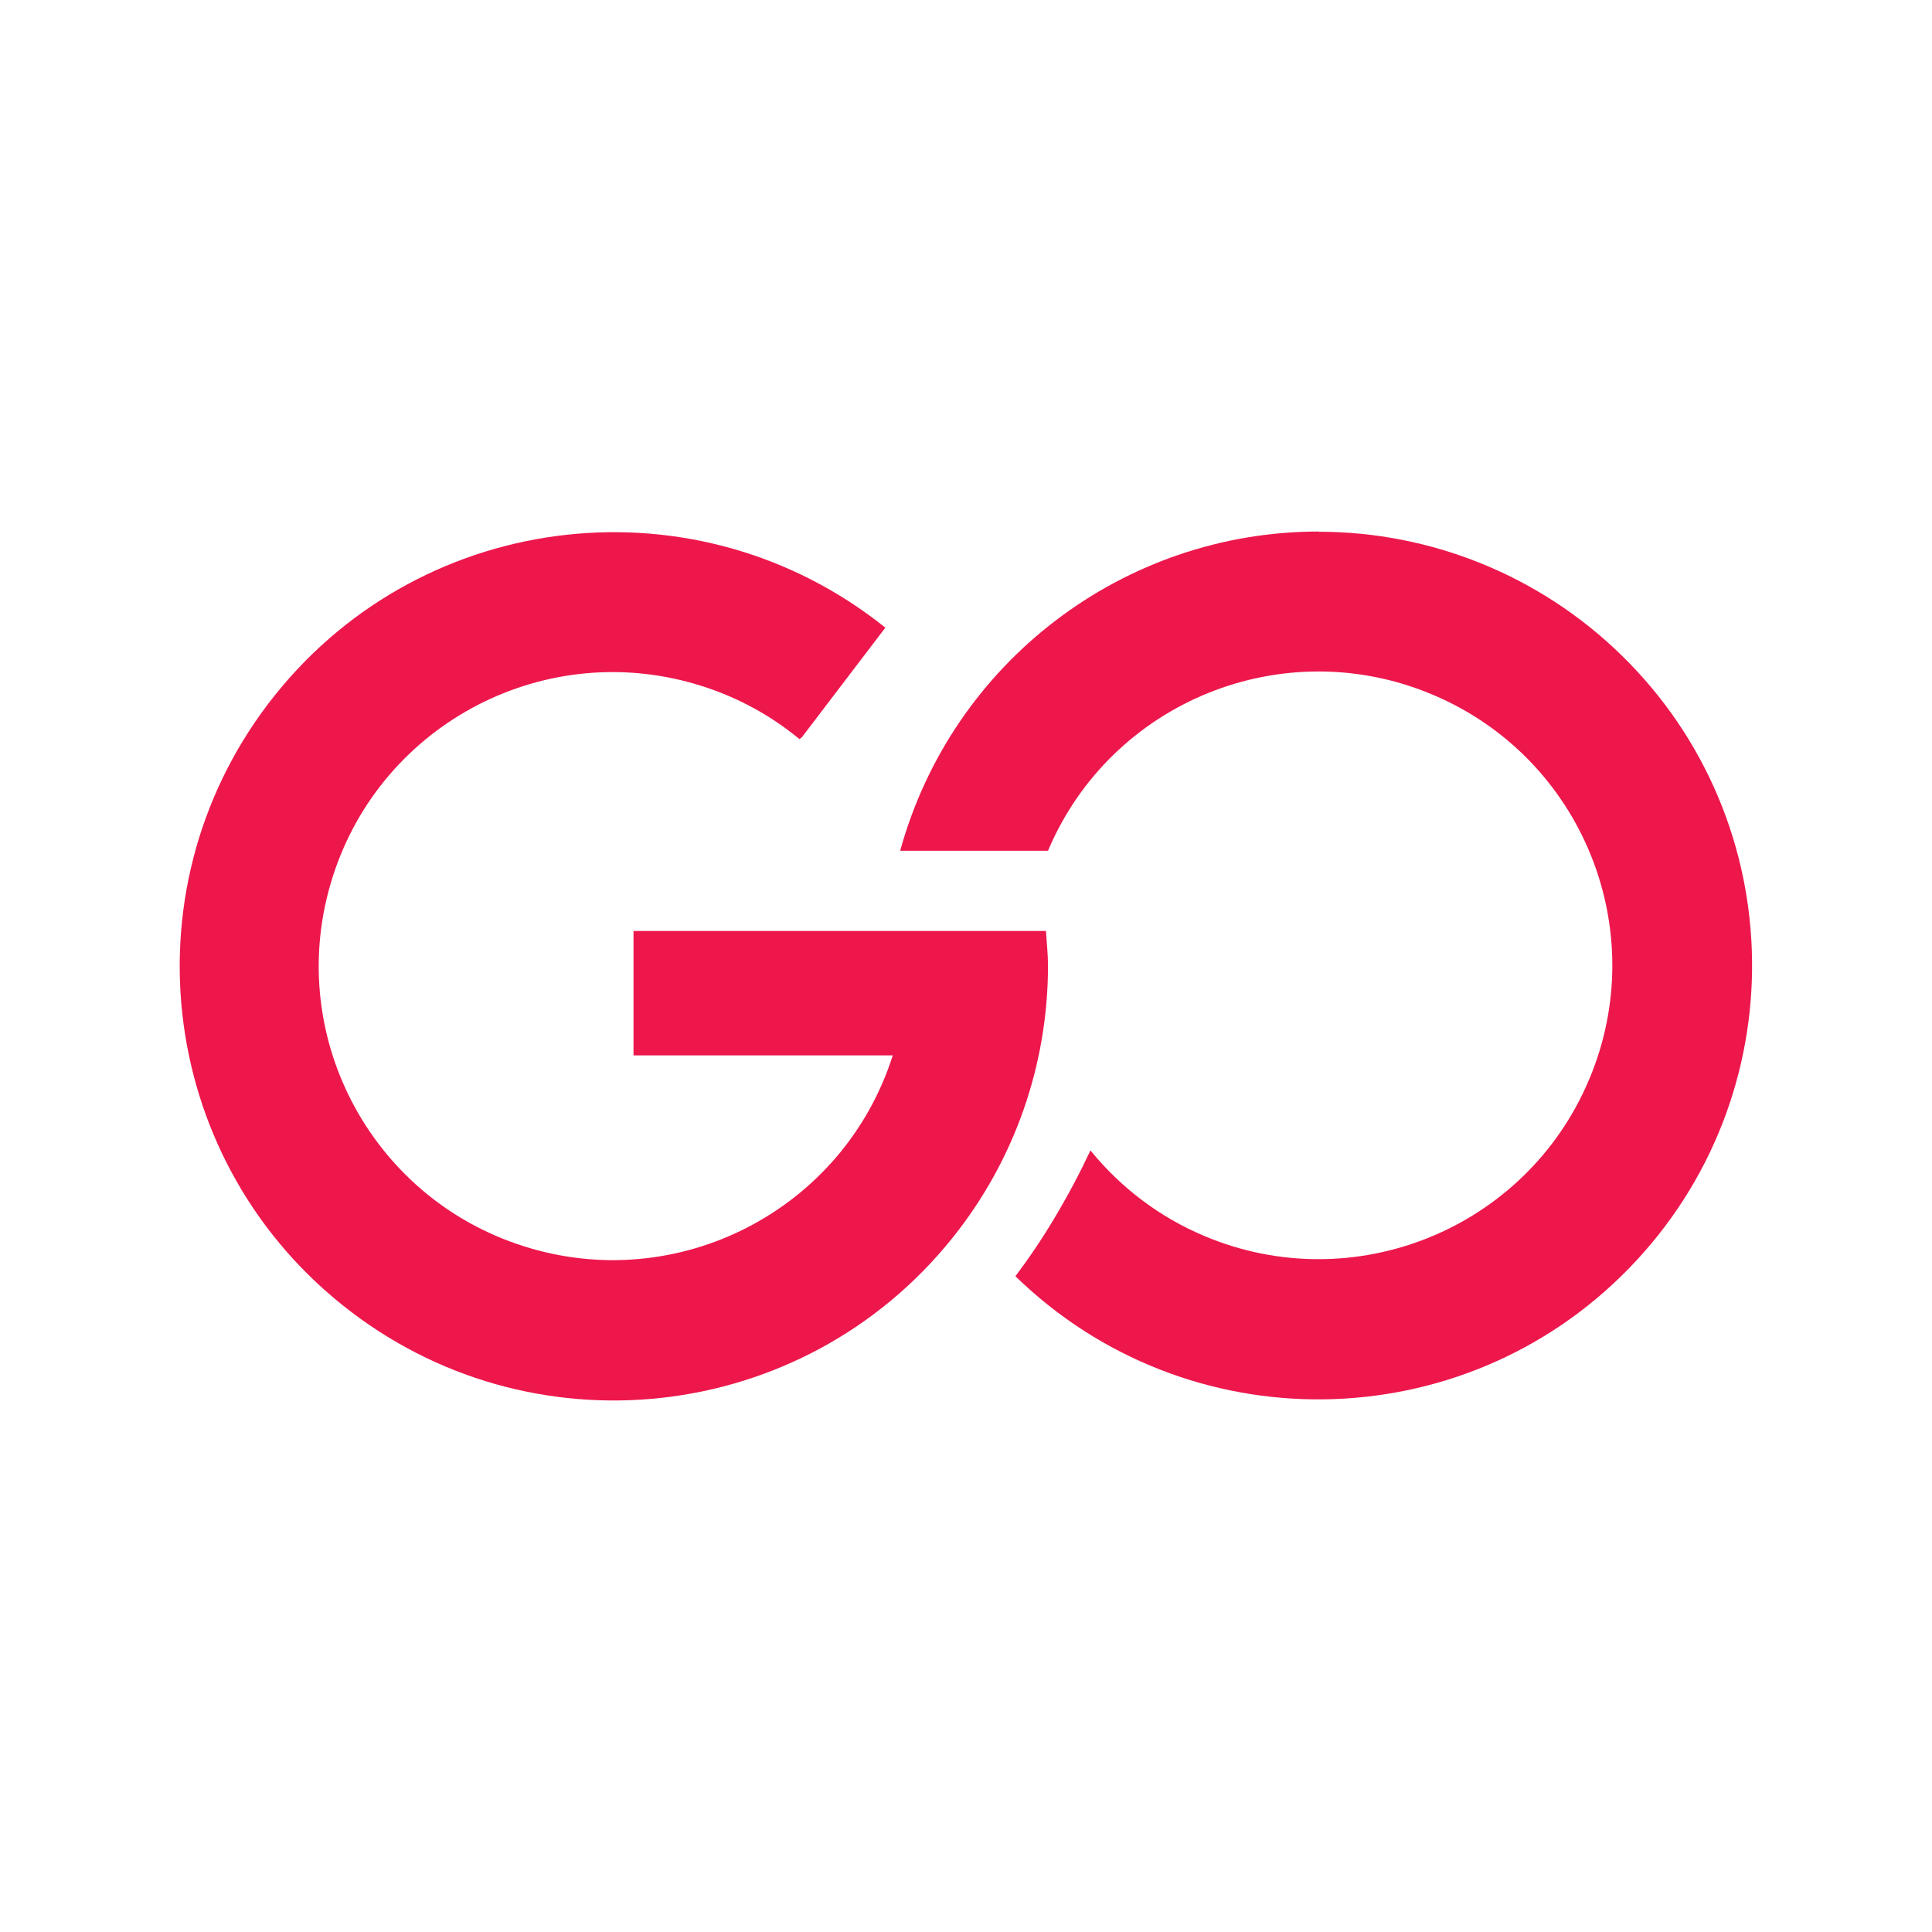
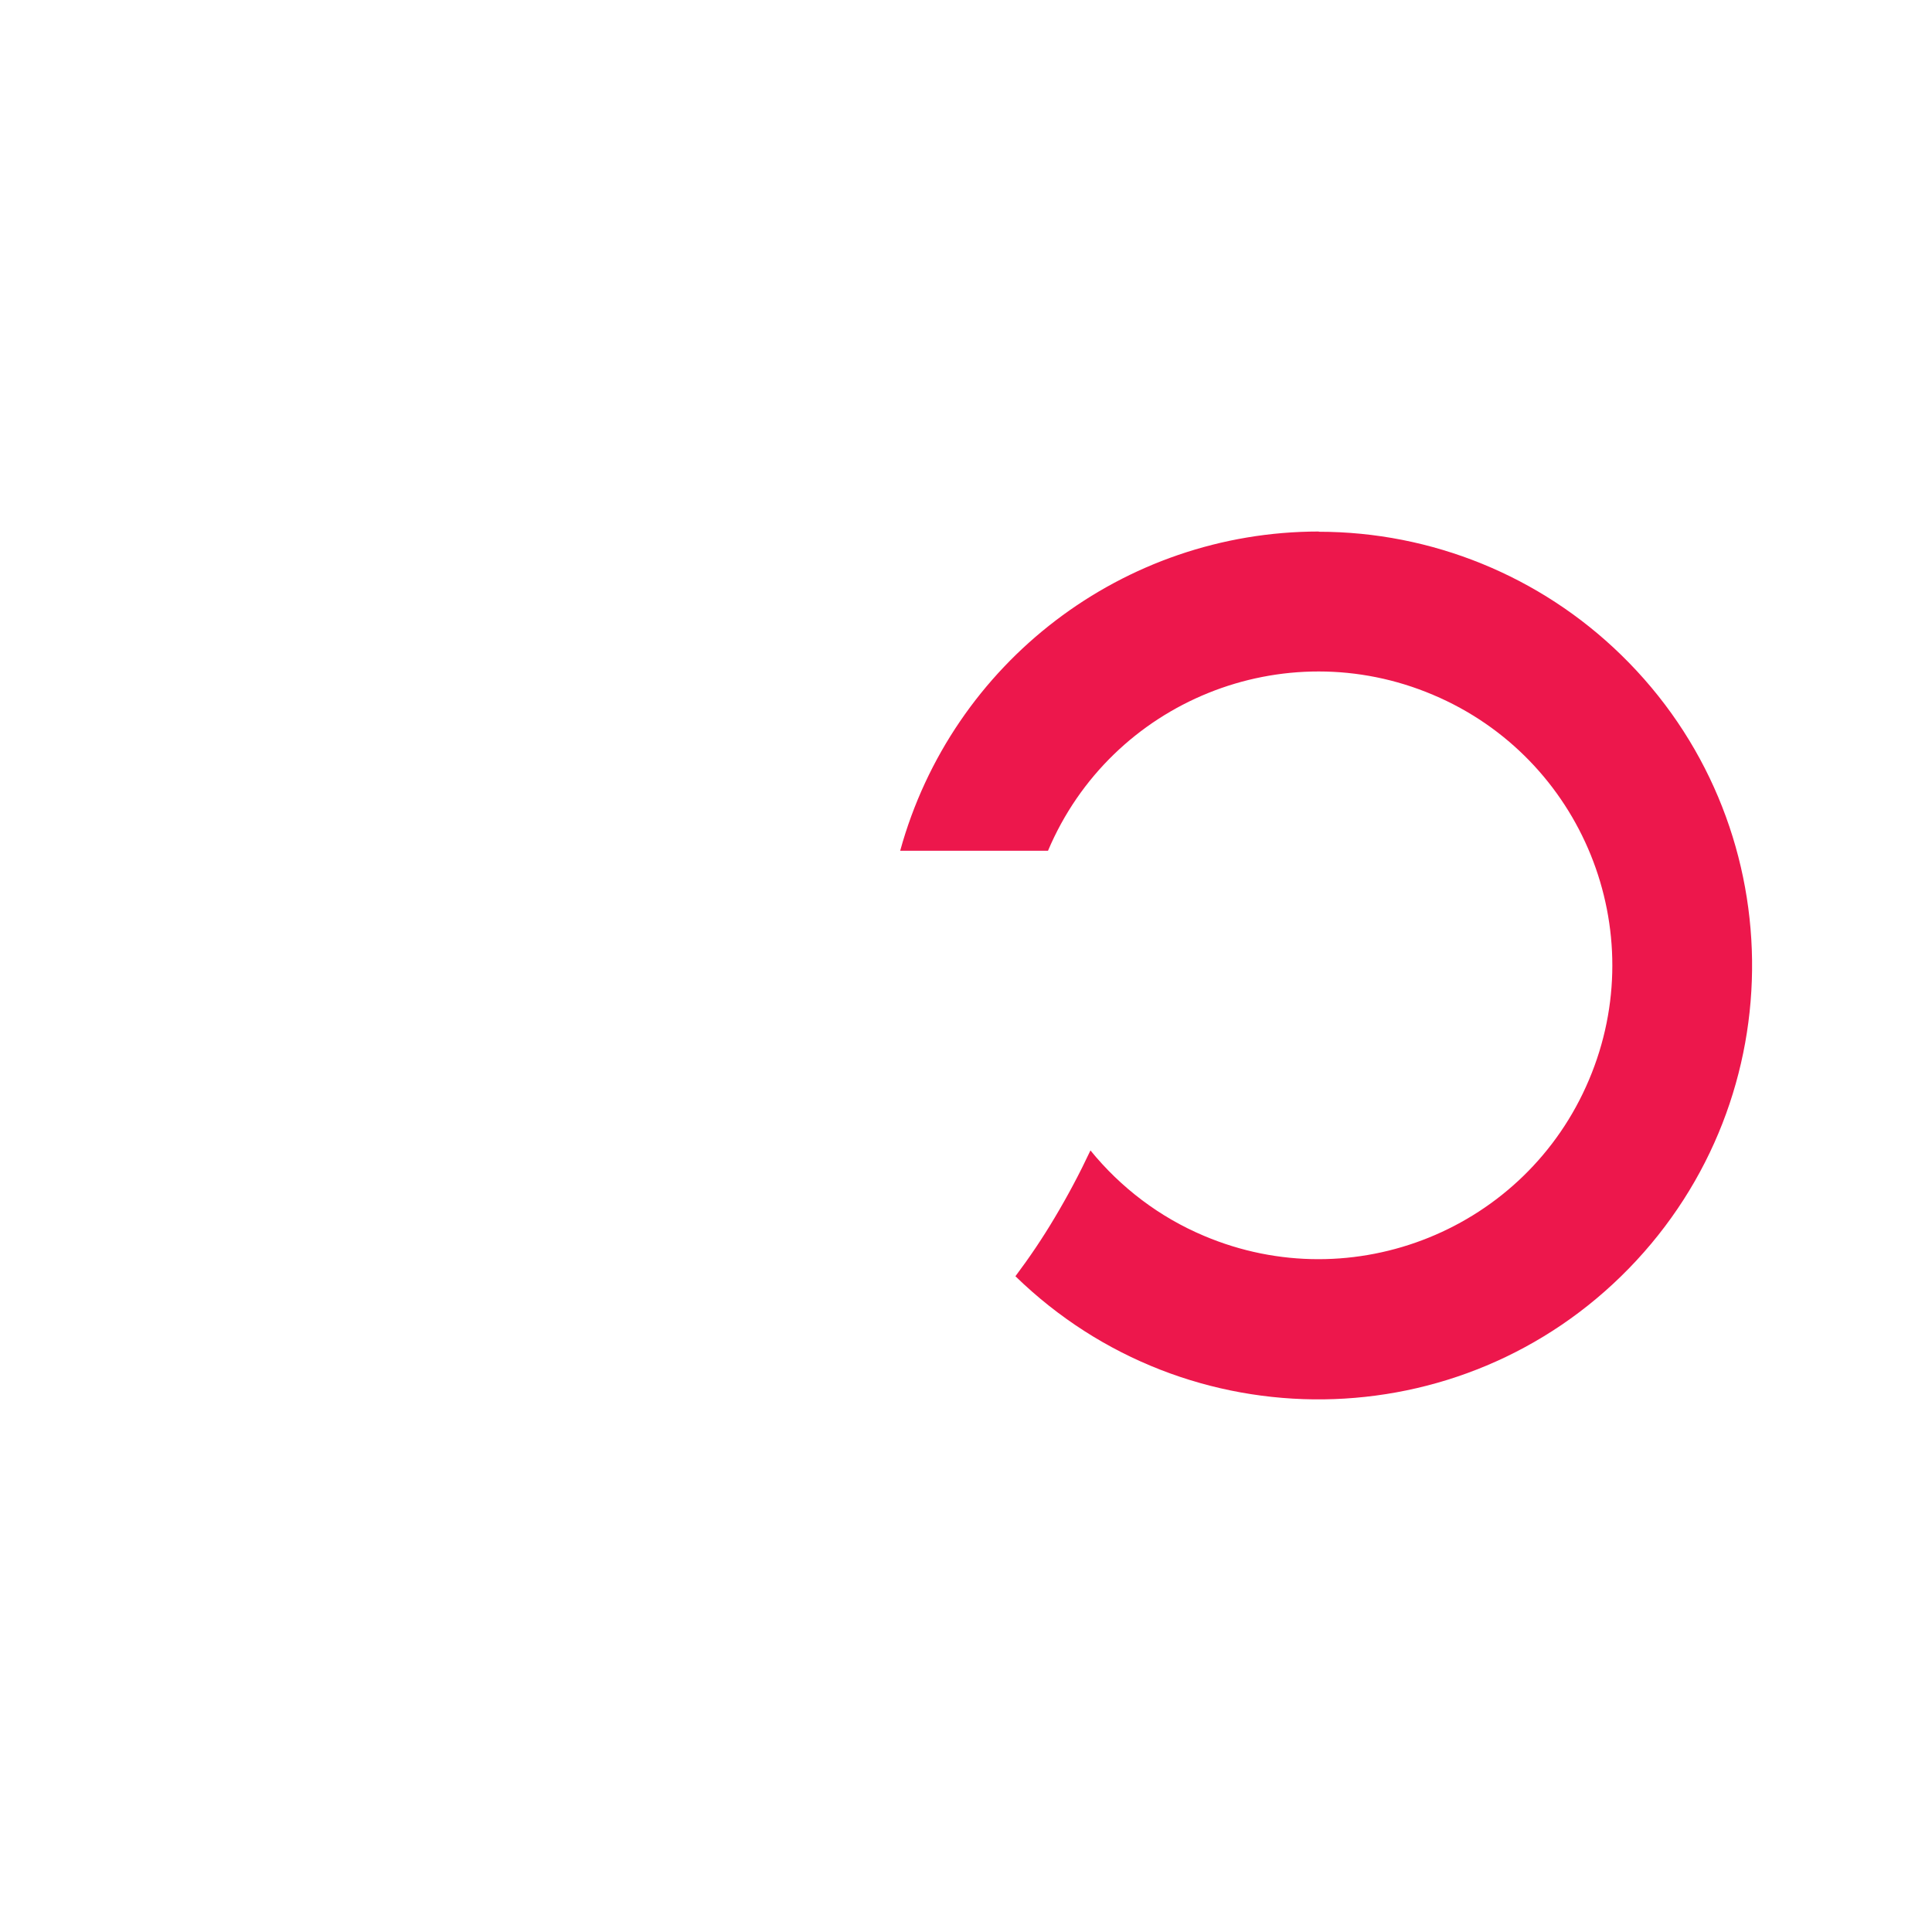
<svg xmlns="http://www.w3.org/2000/svg" id="Layer_1" data-name="Layer 1" viewBox="0 0 86 86">
  <defs>
    <style>
      .cls-1 {
        fill: #ed174c;
      }
    </style>
  </defs>
  <g id="Go_Homes" data-name="Go Homes">
    <g id="Layer_2" data-name="Layer 2">
      <g id="Layer_1-2" data-name="Layer 1-2">
        <path class="cls-1" d="M58.71,23.66c-8.7,0-16.33,5.82-18.64,14.21h6.58c2.81-6.65,10.49-9.76,17.14-6.94,6.65,2.81,9.76,10.49,6.94,17.14-2.81,6.65-10.49,9.76-17.14,6.94-1.97-.83-3.7-2.14-5.05-3.8-.48,1.02-1.01,2.02-1.59,2.99-.54.91-1.12,1.77-1.75,2.61,7.64,7.44,19.87,7.29,27.31-.35,7.44-7.64,7.29-19.87-.35-27.31-3.6-3.51-8.43-5.48-13.46-5.48Z" />
-         <path class="cls-1" d="M46.56,41.44h-18.36v5.54h11.54c-2.19,6.88-9.55,10.69-16.44,8.49-6.88-2.19-10.69-9.55-8.49-16.44,2.19-6.88,9.55-10.69,16.44-8.49,1.45.46,2.81,1.17,4.01,2.1l.33.26.11-.09,3.71-4.87c-8.33-6.68-20.49-5.34-27.16,2.99-6.68,8.33-5.34,20.49,2.99,27.16,8.33,6.68,20.49,5.34,27.16-2.99,2.76-3.44,4.25-7.71,4.25-12.12,0-.5-.06-1.03-.09-1.54Z" />
      </g>
    </g>
  </g>
</svg>